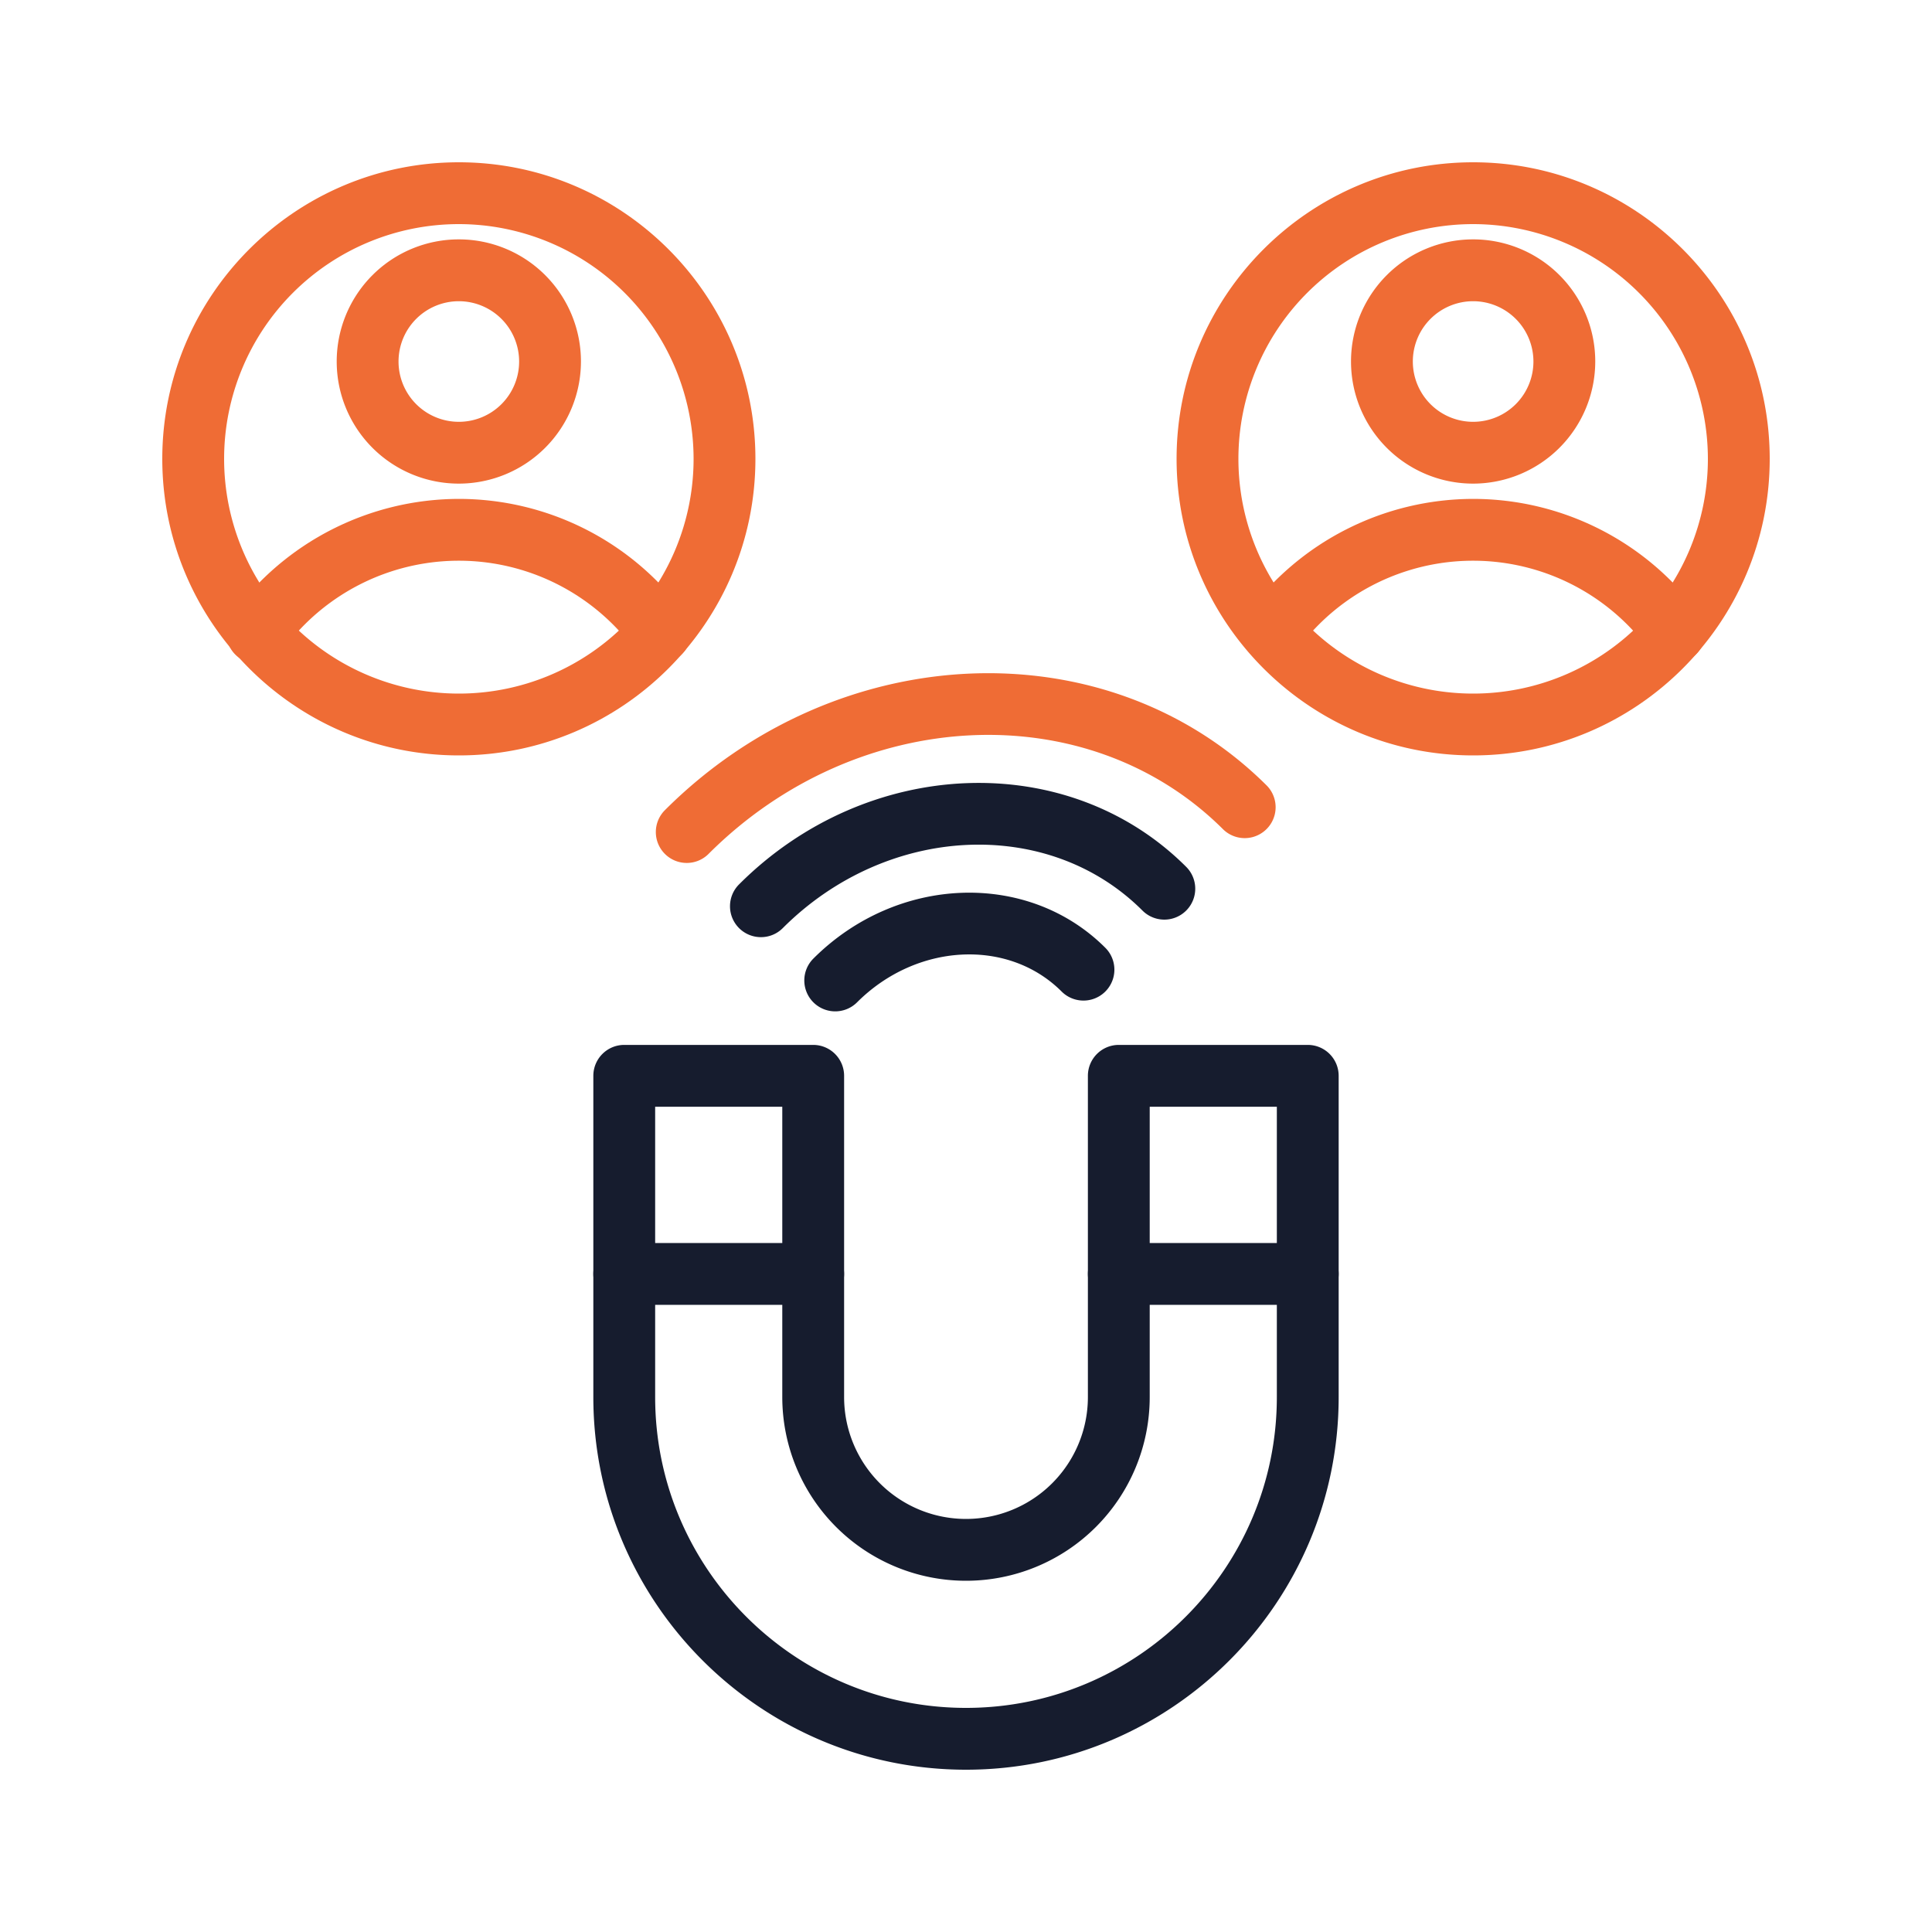
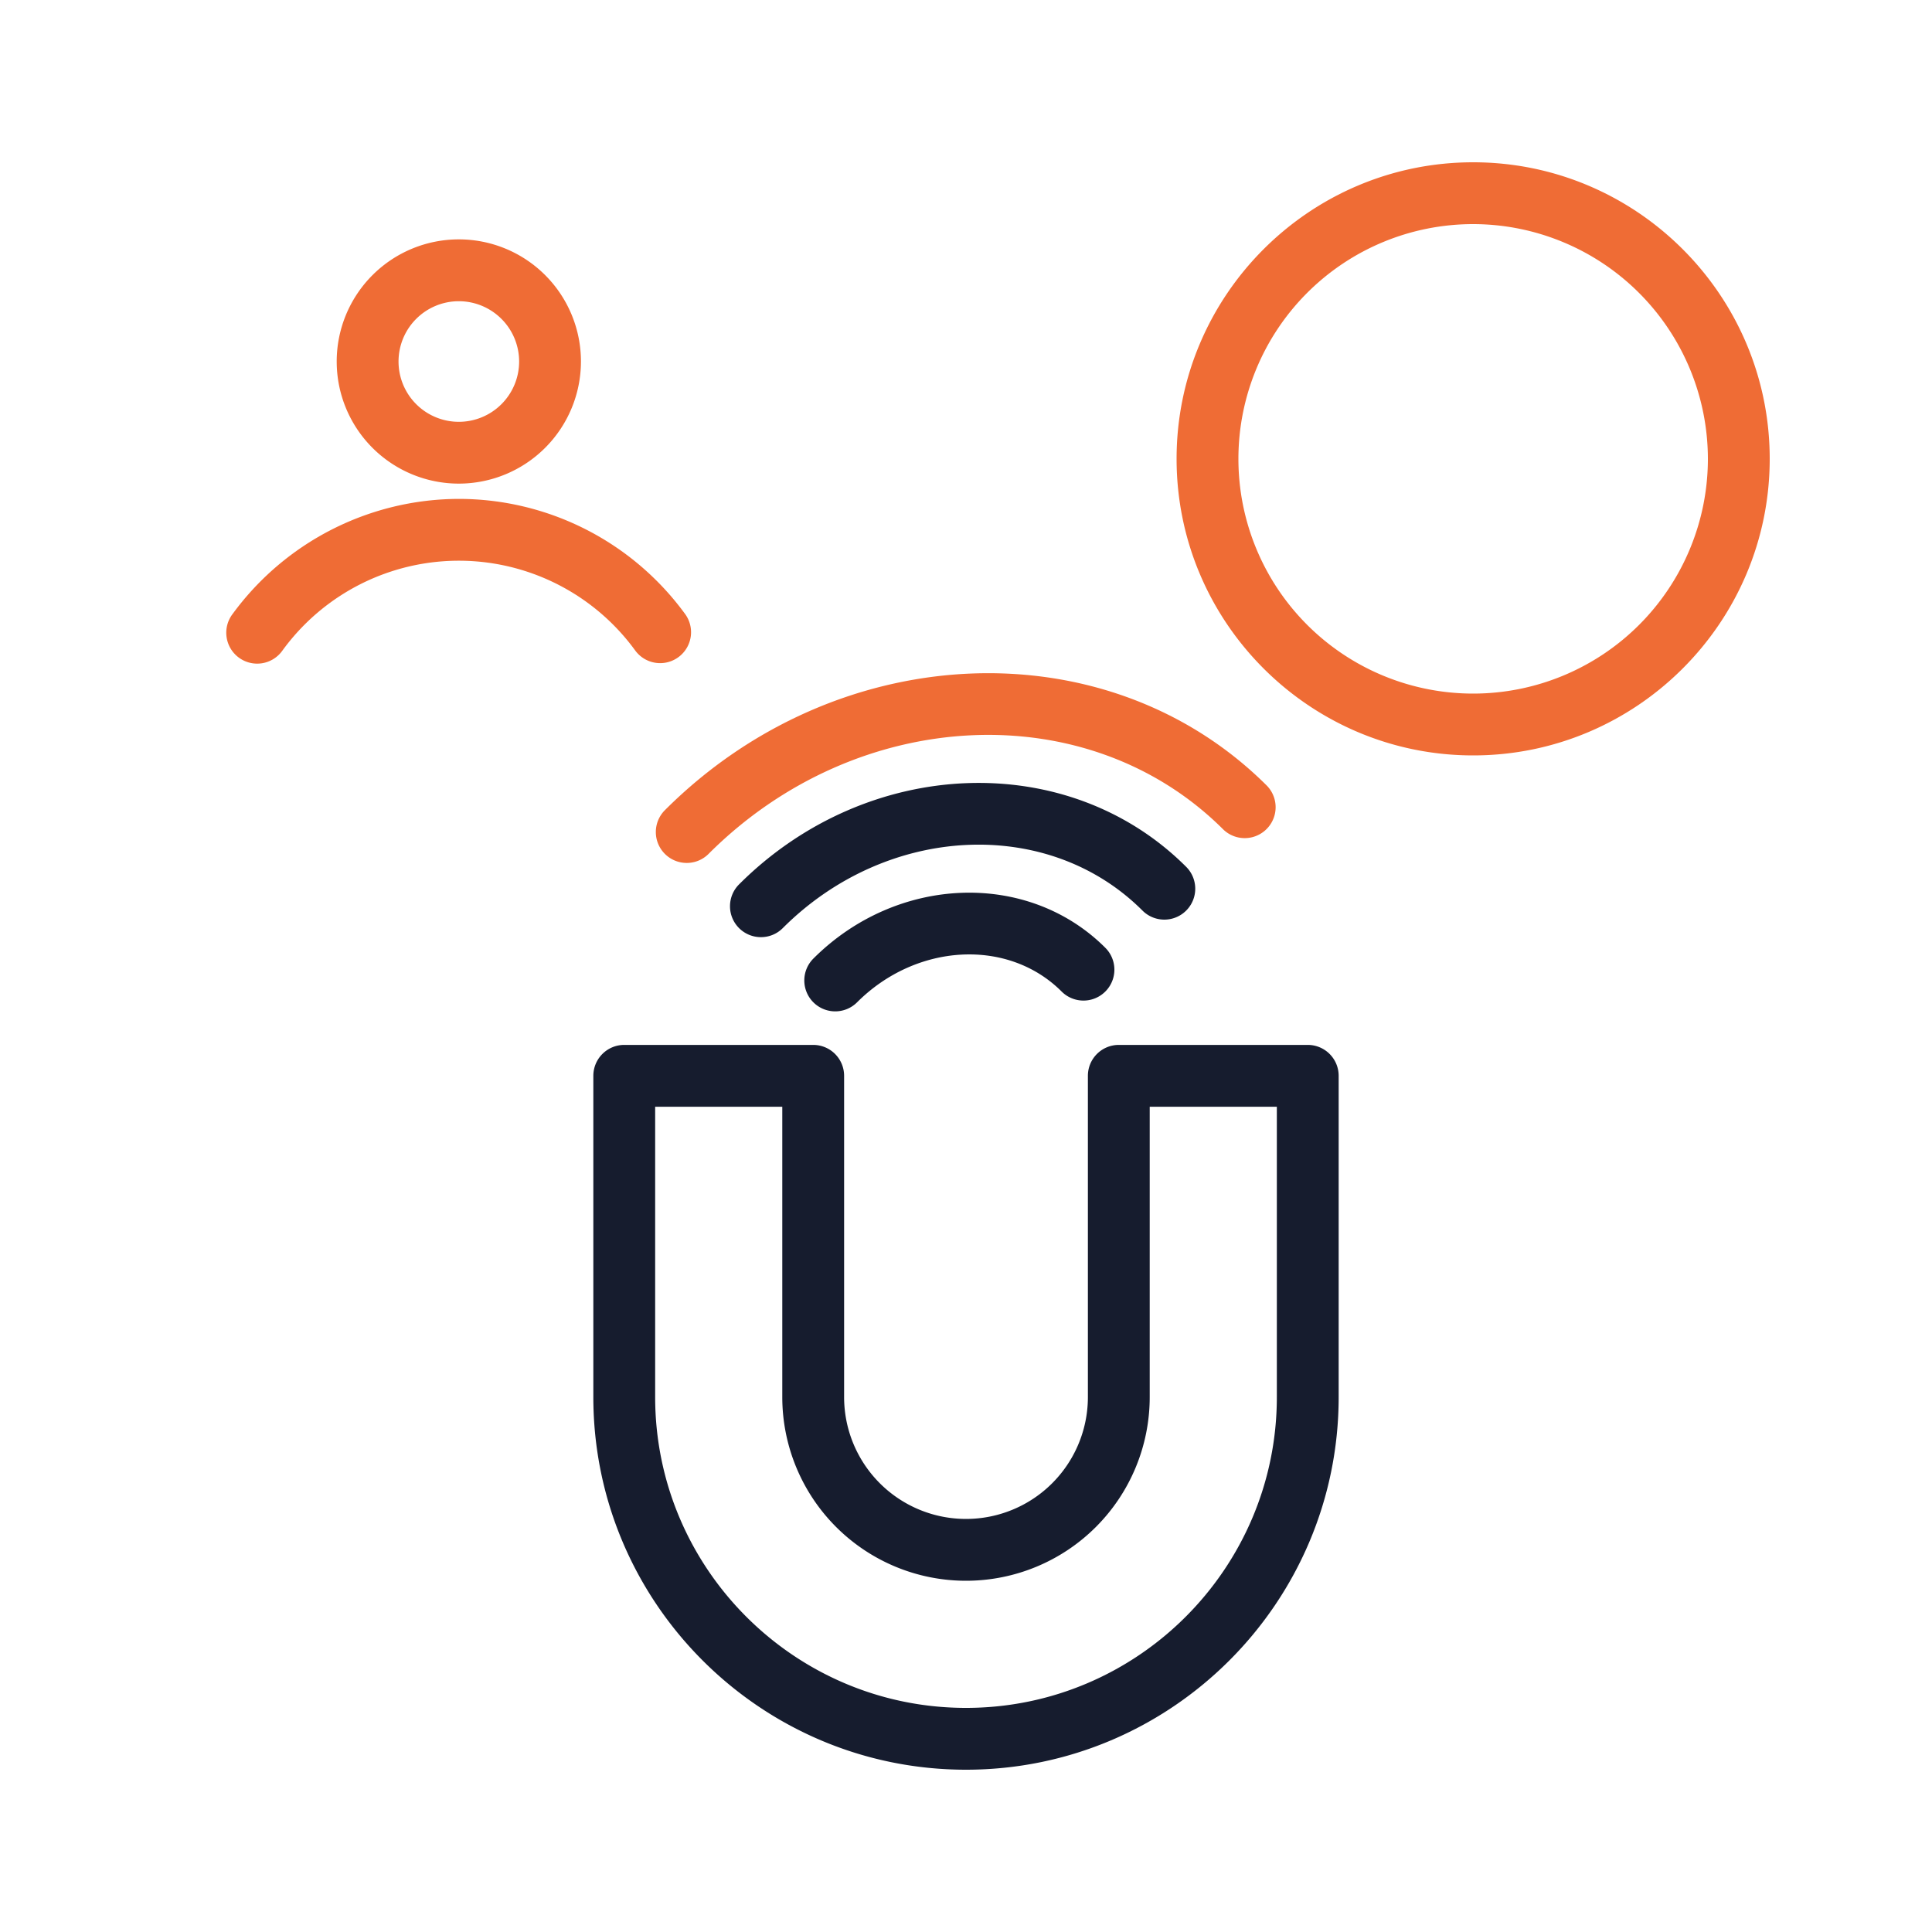
<svg xmlns="http://www.w3.org/2000/svg" data-name="Layer 1" viewBox="0 0 1000 1000">
  <path d="M762.5,391C677.86,391,609,322.14,609,237.5S677.86,84,762.5,84,916,152.86,916,237.5,847.14,391,762.5,391Zm0-275A121.5,121.5,0,1,0,884,237.5,121.63,121.63,0,0,0,762.5,116Z" fill="#EF6C35" />
-   <path d="M762.5 250.32a63.21 63.21 0 1163.2-63.21A63.27 63.27 0 01762.5 250.32zm0-94.41a31.21 31.21 0 1031.2 31.2A31.23 31.23 0 00762.5 155.91zM866.7 343.24a16 16 0 01-13-6.59 112.9 112.9 0 00-182.51 0 16 16 0 01-25.85-18.85A145.42 145.42 0 01762.5 258.23a145 145 0 01117.12 59.59 16 16 0 01-12.92 25.42zM237.5 391C152.86 391 84 322.14 84 237.5S152.86 84 237.5 84 391 152.86 391 237.5 322.14 391 237.5 391zm0-275A121.5 121.5 0 10359 237.5 121.63 121.63 0 00237.5 116z" fill="#EF6C35" />
  <path d="M237.5 250.32a63.21 63.21 0 1163.2-63.21A63.27 63.27 0 01237.5 250.32zm0-94.41a31.21 31.21 0 1031.2 31.2A31.23 31.23 0 00237.5 155.91zM341.7 343.24a16 16 0 01-12.95-6.59 112.9 112.9 0 00-182.51 0 16 16 0 11-25.85-18.85A145.42 145.42 0 01237.5 258.23a145 145 0 01117.12 59.59 16 16 0 01-12.92 25.42zM355.45 446.66a16 16 0 01-11.31-27.31c89.4-89.41 229.24-95 311.72-12.56a16 16 0 01-22.62 22.62c-70-70-189.55-64.37-266.48 12.56A15.92 15.92 0 01355.45 446.66z" fill="#EF6C35" />
  <path d="M393.86,485.07a16,16,0,0,1-11.32-27.32c66.31-66.3,170.12-70.37,231.43-9.07a16,16,0,0,1-22.63,22.63c-48.83-48.82-132.34-44.76-186.17,9.07A15.92,15.92,0,0,1,393.86,485.07Z" fill="#161C2E" />
  <path d="M432.27 523.48A16 16 0 01421 496.16c43.2-43.2 111-45.7 151.12-5.58a16 16 0 11-22.63 22.63c-27.65-27.65-75.13-25.14-105.86 5.58A16 16 0 01432.27 523.48zM500 916c-106.36 0-192.89-86.53-192.89-192.89V556.84a16 16 0 0116-16h97.8a16 16 0 0116 16V723.11a63.09 63.09 0 10126.18 0V556.84a16 16 0 0116-16h97.8a16 16 0 0116 16V723.11C692.89 829.47 606.36 916 500 916zM339.11 572.84V723.11C339.11 811.82 411.28 884 500 884s160.89-72.18 160.89-160.89V572.84h-65.8V723.11a95.09 95.09 0 11-190.18 0V572.84z" fill="#161C2E" />
-   <path d="M420.9 675.38H323.11a16 16 0 010-32H420.9a16 16 0 010 32zM676.89 675.38H579.1a16 16 0 010-32h97.79a16 16 0 010 32z" fill="#161C2E" />
</svg>